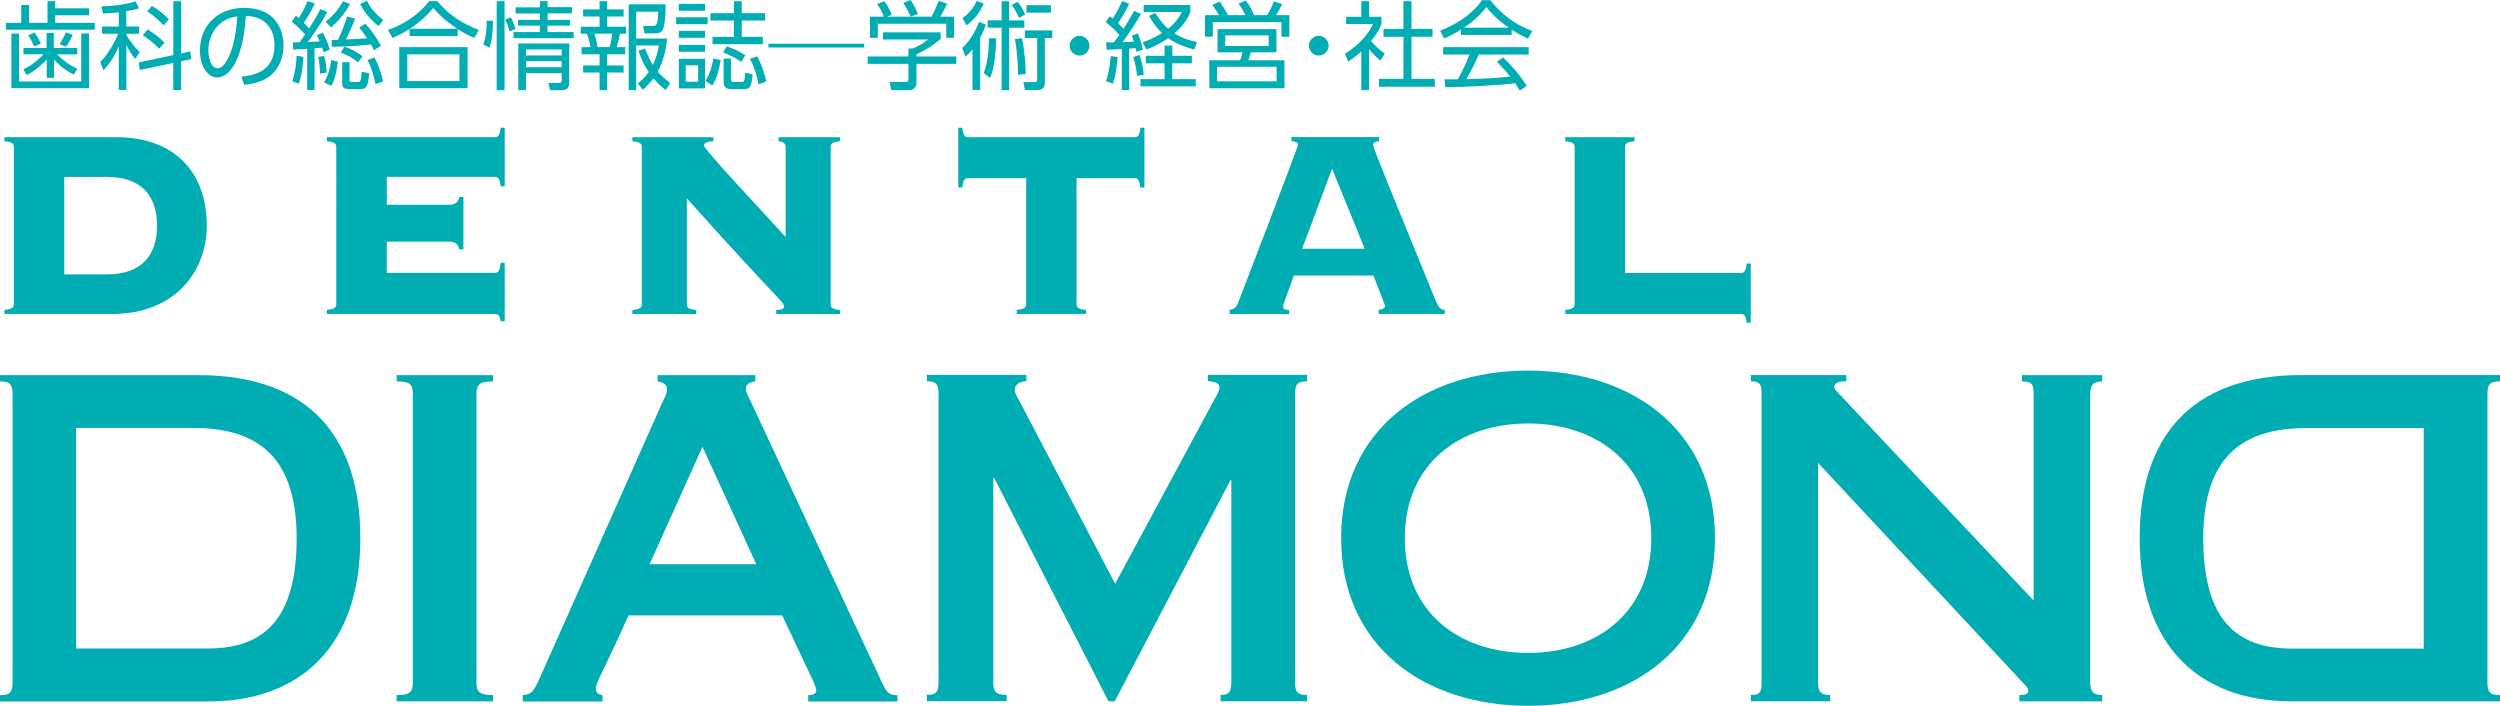
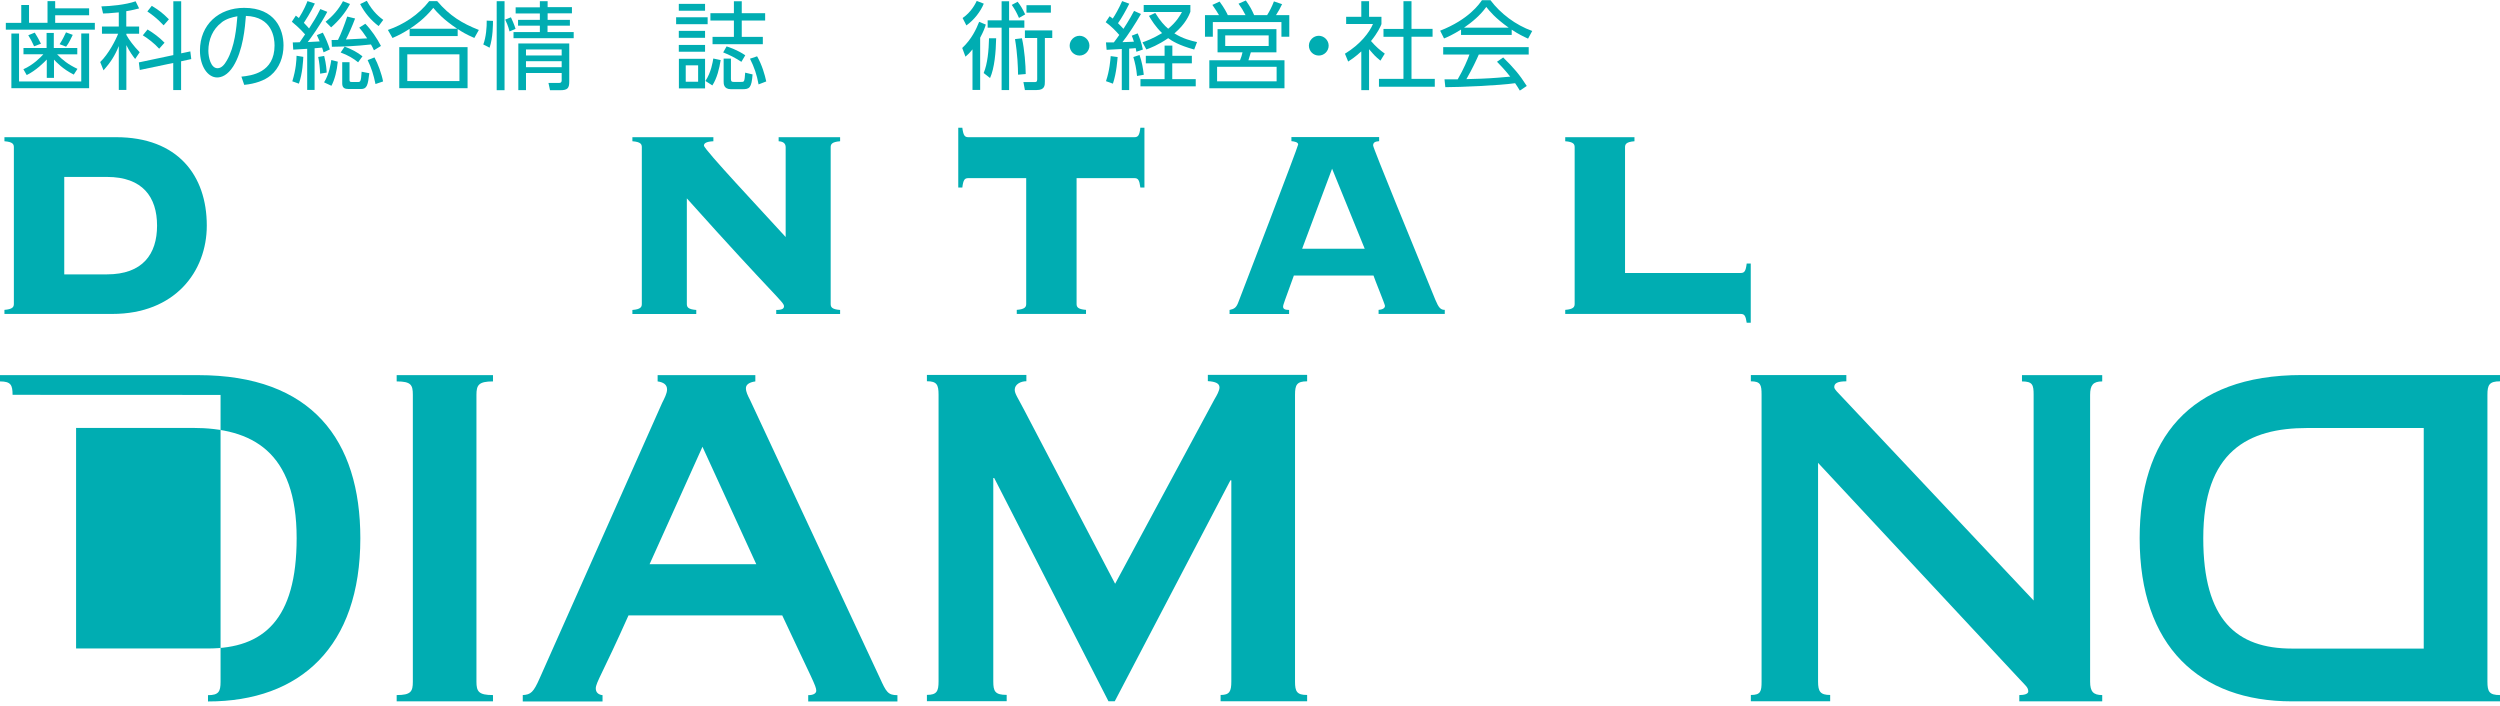
<svg xmlns="http://www.w3.org/2000/svg" id="_文字" data-name="文字" viewBox="0 0 270.44 76.36">
  <defs>
    <style>
      .cls-1 {
        fill: #00adb2;
        stroke-width: 0px;
      }
    </style>
  </defs>
  <g>
    <path class="cls-1" d="m3.14.54v1.93h2V.12h.83v.78h3.67v.75h-3.67v.82h4.29v.74H.63v-.74h1.67V.54h.84Zm-1.91,3.09h.83v5.18h6.73V3.62h.85v5.92H1.23V3.62Zm1.31,2.25v-.69h2.5v-1.63h.78v1.63h2.54v.69h-2.18c.6.62,1.19,1.09,2.2,1.57l-.4.62c-1.22-.62-1.85-1.32-2.14-1.62v1.97h-.78v-1.98c-.28.3-1.18,1.2-2.17,1.68l-.36-.63c1.05-.46,1.85-1.27,2.16-1.62h-2.12Zm1.15-.87c-.22-.5-.35-.73-.63-1.2l.7-.28c.3.49.42.69.67,1.2l-.75.28Zm2.76-.23c.27-.4.57-1.01.69-1.28l.73.27c-.12.26-.44.94-.72,1.28l-.7-.27Z" />
    <path class="cls-1" d="m13.67,2.87h1.38v.78h-1.38v.13c.27.49.76,1.17,1.44,1.87l-.49.73c-.25-.32-.61-.8-.95-1.5v4.85h-.82v-4.75c-.42,1.05-.9,1.78-1.65,2.63l-.36-.9c.89-.84,1.7-2.42,1.94-3.06h-1.75v-.78h1.82v-1.53c-.94.1-1.37.11-1.7.12l-.18-.77c.97-.02,2.61-.17,3.7-.55l.38.77c-.33.08-.74.2-1.39.3v1.66Zm6.92,2.7l.1.82-1.1.24v3.11h-.85v-2.93l-3.62.76-.1-.82,3.73-.79V.14h.85v5.63l.99-.21Zm-3.37-.3c-.52-.58-1.22-1.11-1.77-1.45l.51-.63c.61.36,1.27.84,1.84,1.43l-.58.65Zm.48-2.53c-.78-.84-1.45-1.29-1.76-1.5l.48-.61c.82.5,1.23.83,1.85,1.46l-.57.65Z" />
    <path class="cls-1" d="m26.12,8.29c1.07-.11,3.58-.41,3.58-3.38,0-.82-.25-3.1-3.1-3.19-.09,1.2-.3,3.75-1.37,5.46-.61.96-1.27,1.2-1.74,1.2-1.01,0-1.86-1.2-1.86-2.91,0-2.82,2.05-4.62,4.78-4.62,3.35,0,4.26,2.32,4.26,4.07,0,1.23-.44,2.45-1.39,3.24-.67.56-1.71.91-2.86,1.02l-.31-.9Zm-2.14-5.86c-.96.7-1.44,1.86-1.44,3.06,0,.7.26,1.89.99,1.89.43,0,.75-.38,1.01-.84.87-1.49,1.04-3.59,1.14-4.78-.61.11-1.18.27-1.71.66Z" />
    <path class="cls-1" d="m35.4,1.29c-.71,1.37-1.84,2.91-2.11,3.26.21-.01,1.11-.06,1.29-.07-.18-.42-.21-.49-.3-.68l.64-.27c.29.54.58,1.22.76,1.82l-.68.31c-.07-.26-.11-.36-.16-.51-.26.03-.59.06-.81.07v4.51h-.8v-4.45c-.25.01-1.39.08-1.51.09l-.05-.78c.22,0,.28-.01.75-.02.1-.14.27-.38.58-.85-.57-.66-1.17-1.15-1.43-1.37l.43-.66c.18.13.24.18.33.26.53-.83.82-1.54.93-1.83l.8.26c-.41.9-1.1,1.96-1.19,2.09.3.3.44.47.56.61.5-.78.78-1.21,1.22-2.1l.75.3Zm-3.78,7.51c.41-1.33.45-2.32.46-2.77l.73.12c-.02.39-.08,1.81-.48,2.9l-.7-.25Zm3.01-.83c-.02-.58-.09-1.27-.21-1.81l.65-.11c.23.95.25,1.5.27,1.8l-.71.12Zm.43.93c.56-.88.71-2.01.78-2.41l.7.18c-.09.97-.34,1.97-.69,2.61l-.79-.37Zm.16-6.55c.79-.62,1.41-1.33,1.88-2.22l.76.3c-.5.96-1.23,1.82-2.04,2.53l-.6-.61Zm3.2-.37c-.31.84-.73,1.78-1,2.29.46-.02,1.72-.09,2.3-.12-.44-.66-.61-.86-.86-1.16l.66-.42c.65.67,1.28,1.6,1.69,2.4l-.76.47c-.11-.26-.18-.38-.32-.63-1.78.19-2.7.22-4.23.25l-.03-.73c.33-.01.43-.01.69-.01.32-.62.7-1.63,1-2.53l.85.21Zm.32,4.76c-.47-.39-1.09-.77-1.89-1.06l.43-.64c.77.29,1.36.6,1.93,1.05l-.47.65Zm-.93,1.89c0,.18.02.24.26.24h.64c.25,0,.35,0,.41-1.11l.83.16c-.15,1.26-.24,1.71-.9,1.71h-1.33c-.42,0-.7-.11-.7-.6v-2.3h.79v1.91ZM39.68.09c.68,1.25,1.44,1.81,1.78,2.06l-.5.67c-.83-.62-1.52-1.44-2-2.38l.71-.35Zm.94,9c-.22-1.04-.43-1.71-.85-2.59l.74-.29c.37.67.78,1.79.93,2.6l-.82.28Z" />
    <path class="cls-1" d="m51.32,4.11c-.9-.39-1.36-.67-1.81-.97v.76h-5.2v-.78c-.68.43-1.12.67-1.85.99l-.5-.87c1.67-.57,3.34-1.64,4.47-3.12h.86c1.37,1.6,2.7,2.41,4.51,3.12l-.49.87Zm-.74.99v4.44h-7.39v-4.44h7.39Zm-.88.78h-5.64v2.89h5.64v-2.89Zm-.24-2.77c-1.5-1-2.15-1.74-2.59-2.26-.97,1.21-2.04,1.94-2.54,2.26h5.13Z" />
    <path class="cls-1" d="m53.33,2.26c0,.32,0,1.82-.37,2.9l-.68-.35c.3-.76.39-1.94.37-2.58l.68.03Zm1.25-2.12v9.62h-.85V.13h.85Zm.54,3.26c-.13-.54-.37-1.09-.47-1.28l.62-.25c.07.16.35.74.5,1.25l-.65.28Zm4.11-1.25h2.42v.63h-2.42v.69h2.83v.66h-6.51v-.66h2.85v-.69h-2.36v-.63h2.36v-.69h-2.62v-.67h2.62V.13h.84v.64h2.63v.67h-2.63v.69Zm2.35,6.66c0,.7-.15.95-.98.95h-1.1l-.17-.79h1.16c.27,0,.27-.19.27-.32v-.75h-3.86v1.85h-.83v-5.05h5.51v4.1Zm-.82-3.46h-3.86v.65h3.86v-.65Zm0,1.27h-3.86v.65h3.86v-.65Z" />
-     <path class="cls-1" d="m65.68.13v.89h1.78v.77h-1.78v1.1h2.04v.76h-.65c-.09.48-.27,1.15-.36,1.45h.92v.77h-1.95v1.21h1.78v.77h-1.78v1.91h-.82v-1.91h-1.78v-.77h1.78v-1.21h-1.95v-.77h.97c-.08-.5-.27-1.13-.38-1.45h-.68v-.76h2.04v-1.1h-1.78v-.77h1.78V.13h.82Zm.25,4.96c.12-.36.26-.99.3-1.45h-1.93c.15.48.28,1,.35,1.45h1.27Zm6.08,4.65c-.32-.25-.74-.57-1.32-1.27-.49.66-.86.98-1.17,1.24l-.52-.69c.3-.25.74-.58,1.18-1.23-.76-1.13-.99-1.93-1.11-2.31l.72-.23c.32.84.55,1.33.83,1.78.45-.91.6-1.78.66-2.11h-2.46v4.83h-.81V.47h4c.01,1.19-.13,2.35-.28,2.67-.07.17-.22.47-.86.47h-1.15l-.14-.8h1c.46.01.58-.15.63-1.55h-2.39v2.91h3.34c-.08.81-.26,2.21-1.01,3.58.36.41.76.77,1.35,1.23l-.5.77Z" />
    <path class="cls-1" d="m76.55,1.87v.75h-3.41v-.75h3.41Zm-.28-1.45v.74h-2.84V.42h2.84Zm0,2.92v.75h-2.84v-.75h2.84Zm0,1.52v.74h-2.84v-.74h2.84Zm0,1.5v3.2h-2.83v-3.2h2.83Zm-.75.71h-1.34v1.77h1.34v-1.77Zm.79,1.69c.62-.94.79-2.04.85-2.43l.8.17c-.15.92-.39,1.95-.9,2.74l-.75-.48Zm6.21-4.77v.79h-5.44v-.79h2.31v-1.77h-2.54v-.79h2.54V.14h.85v1.29h2.53v.79h-2.53v1.77h2.28Zm-2.32,2.7c-.6-.4-1.29-.76-1.97-1.02l.37-.65c.26.08,1.17.38,2.02.96l-.42.71Zm-1.13,1.85c0,.26.07.32.29.32h.83c.32,0,.35,0,.42-1l.8.19c-.11,1.47-.34,1.6-1.09,1.6h-1.24c-.8,0-.8-.58-.8-.84v-2.47h.79v2.21Zm2.99.6c-.19-1.07-.47-1.87-.93-2.79l.77-.26c.53.93.84,2.01.99,2.72l-.83.32Z" />
-     <path class="cls-1" d="m93.49,4.73v.41h-10.36v-.41h10.36Z" />
-     <path class="cls-1" d="m101.77,4.2c-.83.74-1.77,1.26-2.63,1.69v.22h4.31v.8h-4.31v2.04c0,.68-.54.8-.85.8h-1.88l-.17-.89h1.69c.32.01.34-.07.34-.31v-1.64h-4.41v-.8h4.41v-.86h.44c.24-.09,1.07-.43,1.68-.98h-4.87v-.77h6.24v.7Zm-1-2.4c.32-.56.69-1.49.78-1.71l.9.3c-.21.49-.47.97-.74,1.41h1.5v2.29h-.85v-1.52h-7.4v1.52h-.85V1.8h1.5c-.21-.6-.55-1.12-.71-1.37l.77-.3c.41.55.65,1.08.8,1.47l-.52.2h4.83Zm-2.27-.01c-.19-.46-.48-1-.79-1.47l.8-.32c.42.62.71,1.33.79,1.51l-.8.28Z" />
    <path class="cls-1" d="m104.09,5.19c1.01-.94,1.52-2.04,1.83-2.83l.72.3c-.1.33-.22.69-.61,1.42v5.65h-.83v-4.39c-.34.43-.53.59-.76.79l-.35-.94Zm2.33-4.79c-.34.83-1.03,1.75-1.88,2.35l-.41-.8c.95-.65,1.39-1.56,1.53-1.85l.77.3Zm1.34,3.74c-.03,1.51-.18,3.23-.66,4.3l-.69-.54c.42-.99.55-2.45.58-3.76h.78Zm1.4-3.99v2.06h1.65v.79h-1.65v6.74h-.81V2.99h-1.51v-.79h1.51V.14h.81Zm1.07,1.79c-.27-.61-.42-.88-.78-1.41l.63-.34c.3.37.53.74.82,1.37l-.67.38Zm.32,2.2c.28,1.22.4,2.92.41,3.87l-.83.07c-.01-.81-.06-2.25-.33-3.85l.75-.09Zm3.29-.03h-.81v4.69c0,.43,0,.94-.89.94h-1.27l-.16-.86h1.13c.23.01.36-.01.36-.29v-4.48h-1.33v-.82h2.96v.82Zm-.16-2.74h-2.64v-.81h2.64v.81Z" />
    <path class="cls-1" d="m117.85,4.94c0,.57-.47,1.07-1.07,1.07s-1.07-.49-1.07-1.07.49-1.07,1.07-1.07,1.07.49,1.07,1.07Z" />
    <path class="cls-1" d="m123.42,1.52c-.55.97-1.45,2.36-2,3.04.66-.02.98-.03,1.24-.05-.08-.28-.14-.43-.23-.65l.64-.25c.17.37.42,1.03.56,1.75l-.7.24c-.03-.18-.04-.26-.08-.4-.1.02-.25.03-.7.06v4.48h-.8v-4.44c-.26.02-1.4.08-1.64.09l-.07-.8h.85c.21-.26.43-.59.59-.81-.4-.46-.89-.96-1.47-1.38l.42-.64c.17.11.24.17.34.25.22-.31.69-1.13,1.02-1.89l.77.28c-.32.66-.86,1.62-1.22,2.11.2.2.41.4.59.61.07-.11.65-.98,1.15-1.94l.74.33Zm-3.78,7.26c.39-1.13.48-2.32.51-2.71l.75.1c-.02.22-.11,1.71-.51,2.88l-.75-.27Zm3.36-.55c-.07-.81-.21-1.41-.4-2.06l.67-.22c.27.78.38,1.44.46,2.14l-.73.13Zm5.92-1.38h-2.11v1.71h2.54v.78h-5.98v-.78h2.61v-1.71h-2.03v-.81h2.03v-1.11h.84v1.11h2.11v.81Zm.27-1.49c-1.69-.47-2.39-.92-2.82-1.23-1.11.76-1.93,1.06-2.36,1.22l-.42-.77c.38-.13,1.1-.39,2.12-1-.73-.7-1.16-1.42-1.42-1.86l.68-.32c.56.9.98,1.35,1.4,1.71.91-.75,1.29-1.44,1.49-1.81h-4.14v-.76h5.05v.74c-.13.34-.52,1.32-1.73,2.33.93.59,1.85.81,2.45.94l-.31.82Z" />
    <path class="cls-1" d="m134.74,1.64c-.26-.5-.44-.8-.76-1.24l.79-.35c.49.71.61.94.9,1.59h1.4c.29-.47.49-.85.74-1.49l.88.3c-.18.39-.42.83-.66,1.19h1.44v2.33h-.85v-1.58h-7.42v1.58h-.85V1.64h1.52c-.15-.25-.39-.65-.72-1.11l.78-.36c.51.69.78,1.22.89,1.47h1.93Zm3.34,4.02h-2.77c-.04.13-.22.73-.26.86h3.9v3.03h-8.13v-3.03h3.32c.11-.24.23-.65.27-.86h-2.7v-2.51h6.37v2.51Zm.02,1.57h-6.44v1.57h6.44v-1.57Zm-.86-3.4h-4.7v1.15h4.7v-1.15Z" />
    <path class="cls-1" d="m143.73,4.94c0,.57-.47,1.07-1.07,1.07s-1.07-.49-1.07-1.07.49-1.07,1.07-1.07,1.07.49,1.07,1.07Z" />
    <path class="cls-1" d="m148.1,9.75h-.84v-4.19c-.65.6-1.13.91-1.42,1.1l-.35-.85c1.72-1.04,2.68-2.37,3.03-3.21h-2.9v-.78h1.64V.13h.84v1.69h1.34v.79c-.1.25-.37.89-1.13,1.83.55.63.91.94,1.49,1.36l-.47.76c-.55-.45-.66-.57-1.23-1.24v4.44ZM152.69.13v2.99h2.28v.85h-2.28v4.56h2.52v.85h-6.04v-.85h2.65V3.98h-2.16v-.85h2.16V.13h.87Z" />
    <path class="cls-1" d="m163.53,3.78h-5.48v-.58c-.92.57-1.49.82-1.84.96l-.42-.84c3.09-1.21,4.24-2.89,4.52-3.3h.92c1.08,1.44,2.72,2.69,4.52,3.33l-.45.83c-.46-.21-1.04-.48-1.77-.97v.57Zm-.91,2.45c1.11,1.09,1.74,1.81,2.54,3.07l-.75.5c-.17-.28-.29-.48-.51-.8-1.73.25-5.95.43-7.55.43l-.09-.85h1.43c.65-1.12,1.05-2.08,1.27-2.68h-2.84v-.8h9.25v.8h-5.4c-.25.57-.66,1.47-1.34,2.66.26-.01,1.42-.04,1.64-.05,1.26-.05,2.33-.15,3.1-.22-.1-.13-.62-.79-1.43-1.61l.68-.47Zm.58-3.24c-1.46-1.04-2.06-1.78-2.42-2.24-.65.91-1.53,1.64-2.4,2.24h4.83Z" />
  </g>
  <g>
    <g>
      <g>
-         <path class="cls-1" d="m1.36,42.71c0-1.07-.19-1.45-1.36-1.45v-.68h21.43c12.32,0,17.55,7.03,17.55,17.65,0,11.73-6.5,17.65-16.48,17.65H0v-.68c1.16,0,1.36-.39,1.36-1.45v-31.03Zm6.88,27.44h14.25c6.01,0,9.6-3.1,9.6-11.93,0-9.41-4.85-11.93-11.25-11.93h-12.61v23.85Z" />
+         <path class="cls-1" d="m1.36,42.71c0-1.07-.19-1.45-1.36-1.45v-.68h21.43c12.32,0,17.55,7.03,17.55,17.65,0,11.73-6.5,17.65-16.48,17.65v-.68c1.16,0,1.36-.39,1.36-1.45v-31.03Zm6.88,27.44h14.25c6.01,0,9.6-3.1,9.6-11.93,0-9.41-4.85-11.93-11.25-11.93h-12.61v23.85Z" />
        <path class="cls-1" d="m51.54,73.74c0,1.07.24,1.45,1.79,1.45v.68h-10.42v-.68c1.55,0,1.75-.39,1.75-1.45v-31.03c0-1.07-.19-1.45-1.75-1.45v-.68h10.42v.68c-1.55,0-1.79.39-1.79,1.45v31.03Z" />
        <path class="cls-1" d="m56.55,75.87v-.68c.87-.05,1.16-.29,1.84-1.84l13.24-29.77c.24-.48.53-1.02.53-1.45,0-.53-.39-.78-1.02-.87v-.68h10.57v.68c-.73.1-1.02.39-1.02.73,0,.39.19.78.44,1.26l14.06,30.11c.68,1.5.87,1.84,1.89,1.84v.68h-9.65v-.68c.63,0,.87-.24.87-.48,0-.53-.44-1.21-3.68-8.15h-16.63c-2.81,6.3-3.54,7.27-3.54,7.9,0,.44.29.68.73.73v.68h-8.63Zm25.26-14.84l-5.82-12.7-5.72,12.7h11.54Z" />
        <path class="cls-1" d="m141.4,40.57v.68c-1.12,0-1.31.39-1.31,1.45v31.03c0,1.07.19,1.45,1.31,1.45v.68h-9.36v-.68c.97,0,1.16-.39,1.16-1.45v-21.77h-.1l-12.51,23.9h-.68l-12.36-24.15h-.1v22.01c0,1.07.19,1.45,1.45,1.45v.68h-8.63v-.68c1.07,0,1.26-.39,1.26-1.45v-31.03c0-1.07-.19-1.45-1.26-1.45v-.68h10.76v.68c-.63,0-1.26.34-1.26.92,0,.44.34.87,1.07,2.28l9.79,18.71,10.76-19.98c.24-.39.53-.92.53-1.26,0-.44-.44-.63-1.26-.68v-.68h10.71Z" />
-         <path class="cls-1" d="m185.52,58.22c0,11.73-9.02,18.13-20.22,18.13s-20.22-6.4-20.22-18.13,9.02-18.13,20.22-18.13,20.22,6.4,20.22,18.13Zm-33.55,0c0,8.1,5.96,12.41,13.33,12.41s13.33-4.32,13.33-12.41-5.96-12.41-13.33-12.41-13.33,4.32-13.33,12.41Z" />
        <path class="cls-1" d="m226.1,73.74c0,1.07.34,1.45,1.31,1.45v.68h-8.97v-.68c.48,0,.97-.1.97-.39,0-.44-.29-.63-.92-1.31l-21.82-23.42v23.66c0,1.07.24,1.45,1.31,1.45v.68h-8.58v-.68c1.07,0,1.16-.39,1.16-1.45v-31.03c0-1.07-.1-1.45-1.16-1.45v-.68h10.33v.68c-.92,0-1.31.19-1.31.63,0,.15.19.39.53.73l21.04,22.35v-22.25c0-1.07-.1-1.45-1.26-1.45v-.68h8.68v.68c-.97,0-1.31.39-1.31,1.45v31.03Z" />
      </g>
      <path class="cls-1" d="m269.08,73.74c0,1.07.19,1.45,1.36,1.45v.68h-22.5c-9.99,0-16.48-5.92-16.48-17.65,0-10.62,5.24-17.65,17.55-17.65h21.43v.68c-1.16,0-1.36.39-1.36,1.45v31.03Zm-6.88-27.44h-12.61c-6.4,0-11.25,2.52-11.25,11.93,0,8.82,3.59,11.93,9.6,11.93h14.25v-23.85Z" />
    </g>
    <g>
      <path class="cls-1" d="m1.5,15.93c0-.33-.11-.58-1.02-.65v-.44h12.07c6.69,0,9.82,4.15,9.82,9.56,0,4.98-3.45,9.56-10.22,9.56H.48v-.44c.91-.07,1.02-.33,1.02-.65V15.93Zm5.45,13.75h4.62c3.85,0,5.42-2.18,5.42-5.27s-1.56-5.27-5.42-5.27h-4.62v10.55Z" />
-       <path class="cls-1" d="m50.13,26.98h-.44c-.11-.47-.36-.84-1.09-.84h-6.76v3.38h11.67c.4,0,.55-.18.65-1.09h.44v6.33h-.44c-.11-.62-.25-.8-.65-.8h-18.15v-.44c.91-.07,1.02-.33,1.02-.65V15.93c0-.33-.11-.58-1.02-.65v-.44h18.15c.4,0,.55-.18.65-1.02h.44v6.33h-.44c-.11-.84-.25-1.02-.65-1.02h-11.67v3.02h6.76c.73,0,.98-.36,1.09-.84h.44v5.67Z" />
      <path class="cls-1" d="m69.43,15.93c0-.33-.11-.58-1.02-.65v-.44h8.76v.44c-.84.04-1.02.25-1.02.47,0,.4,6.29,7.09,8.84,9.89v-9.71c0-.44-.29-.62-.76-.65v-.44h6.65v.44c-.91.07-1.02.33-1.02.65v16.95c0,.33.11.58,1.02.65v.44h-6.91v-.44c.65,0,.84-.15.84-.4,0-.47-.91-.95-10.51-11.67v11.42c0,.33.11.58,1.02.65v.44h-6.91v-.44c.91-.07,1.02-.33,1.02-.65V15.93Z" />
      <path class="cls-1" d="m109.99,33.96v-.44c.91-.07,1.02-.33,1.02-.65v-13.6h-6.26c-.4,0-.55.18-.65,1.02h-.44v-6.47h.44c.11.84.26,1.02.65,1.02h17.96c.4,0,.55-.18.65-1.02h.44v6.47h-.44c-.11-.84-.25-1.02-.65-1.02h-6.25v13.6c0,.33.11.58,1.02.65v.44h-7.49Z" />
      <path class="cls-1" d="m139.96,29.82c-.95,2.65-1.16,3.13-1.16,3.35s.15.36.65.36v.44h-6.44v-.44c.51-.11.73-.25.95-.84.33-.84,6.47-16.84,6.47-17.06,0-.25-.4-.33-.73-.36v-.44h9.49v.44c-.4.04-.65.11-.65.47,0,.29,4.47,11.16,6.73,16.69.36.87.58,1.09,1.02,1.09v.44h-7.16v-.44c.51-.04.69-.22.69-.44,0-.15-1.09-2.8-1.24-3.27h-8.62Zm.91-2.91h6.76l-3.53-8.66-3.24,8.66Z" />
      <path class="cls-1" d="m175.79,29.53h12.51c.4,0,.55-.18.65-1.02h.44v6.4h-.44c-.11-.76-.25-.95-.65-.95h-18.98v-.44c.91-.07,1.02-.33,1.02-.65V15.93c0-.33-.11-.58-1.02-.65v-.44h7.49v.44c-.91.07-1.02.33-1.02.65v13.6Z" />
    </g>
  </g>
</svg>